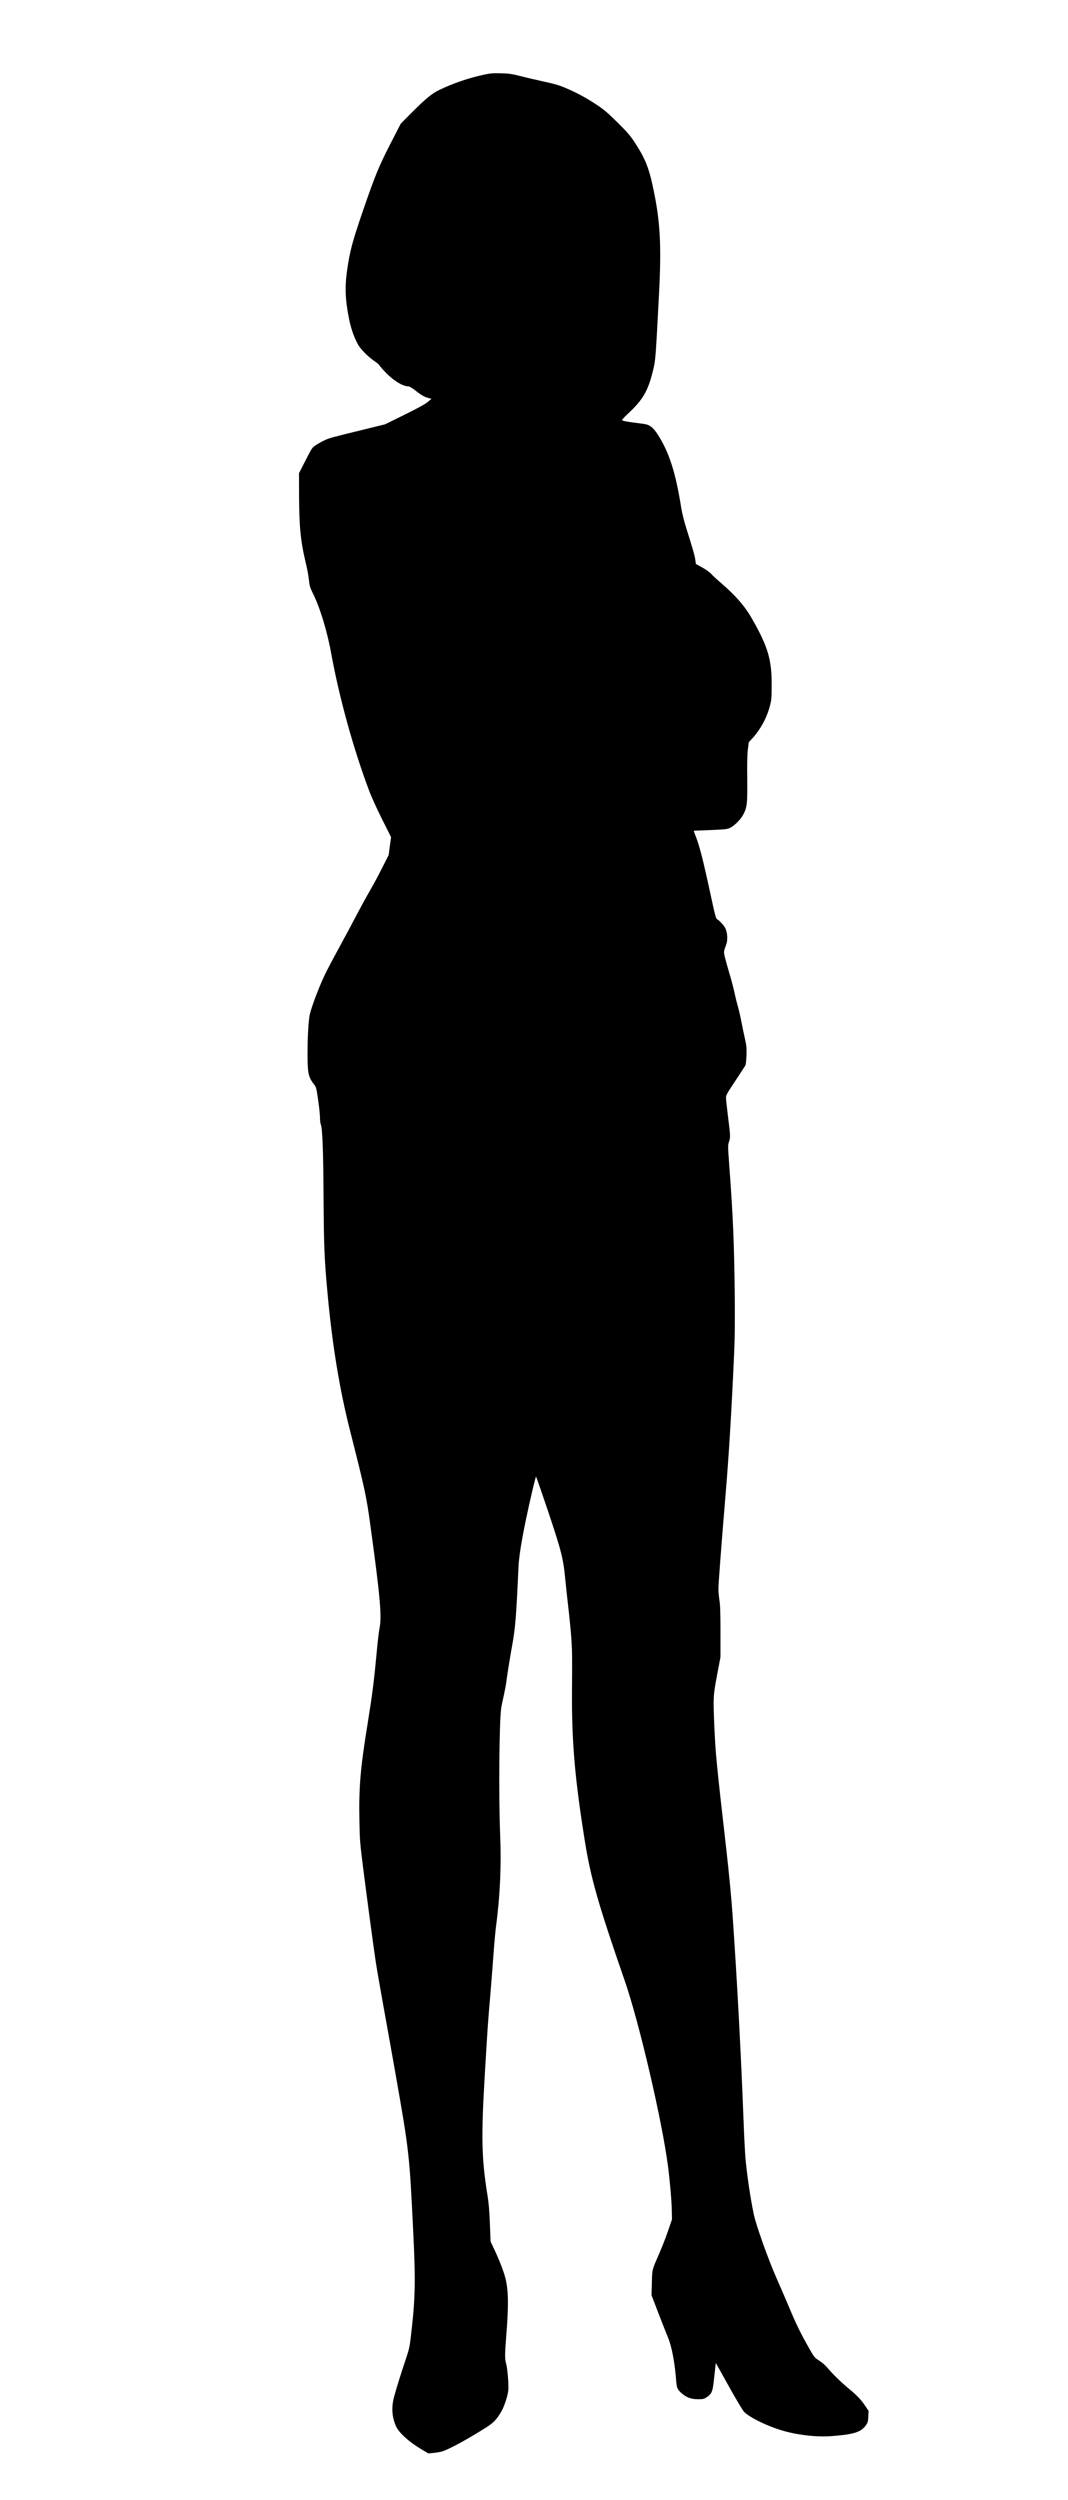
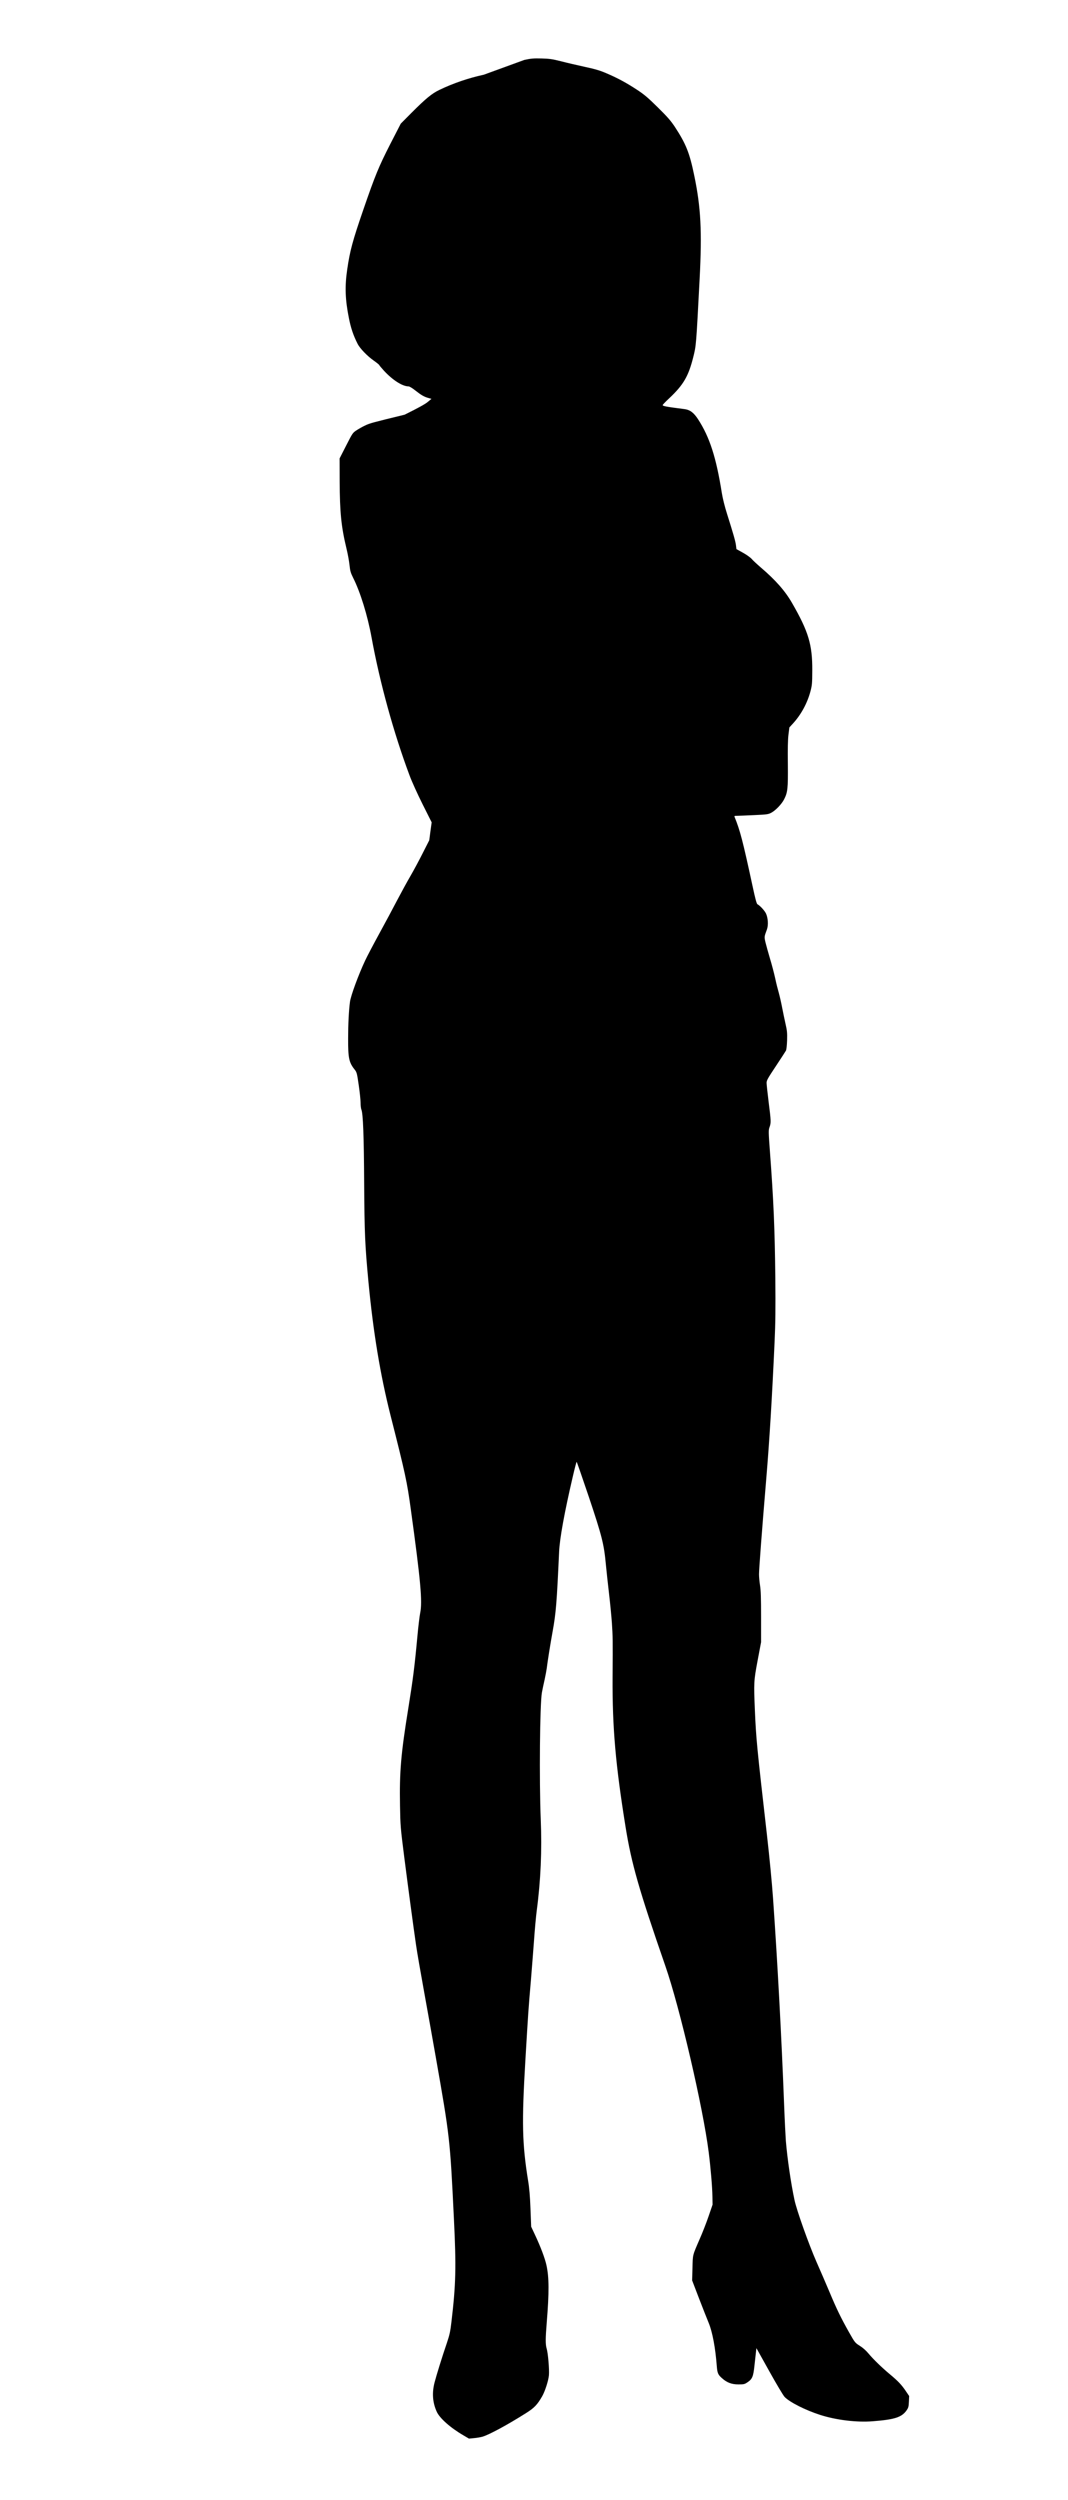
<svg xmlns="http://www.w3.org/2000/svg" version="1.0" width="1552px" height="3630px" viewBox="0 0 1552 3630" preserveAspectRatio="xMidYMid meet">
  <g transform="translate(0,3630) scale(0.1,-0.1)" fill="#000000" stroke="none">
-     <path d="M7030 35215 c-223 -48 -447 -125 -646 -221 -110 -53 -196 -124 -405 -333 l-155 -156 -157 -305 c-163 -320 -215 -445 -387 -944 -156 -453 -195 -596 -234 -866 -37 -249 -30 -441 25 -713 28 -142 65 -250 125 -368 33 -67 143 -181 237 -246 42 -30 77 -58 77 -62 0 -4 32 -42 70 -84 127 -137 268 -227 357 -227 13 0 55 -25 99 -60 85 -67 128 -92 191 -109 l43 -12 -53 -44 c-35 -31 -143 -90 -337 -186 l-285 -140 -305 -75 c-476 -116 -501 -123 -570 -155 -36 -16 -92 -48 -125 -69 -60 -39 -61 -41 -155 -225 l-95 -186 1 -332 c2 -451 23 -661 98 -972 19 -77 39 -186 45 -243 9 -88 17 -114 52 -185 105 -207 211 -550 269 -870 120 -655 320 -1382 551 -1999 32 -88 116 -272 190 -420 l132 -263 -18 -130 -17 -130 -94 -185 c-51 -102 -132 -252 -180 -335 -48 -82 -134 -240 -192 -350 -57 -110 -174 -328 -260 -485 -86 -157 -178 -332 -205 -390 -97 -206 -209 -510 -221 -600 -17 -127 -27 -326 -27 -534 -1 -284 12 -347 95 -451 30 -38 34 -51 59 -225 15 -102 27 -217 27 -257 0 -39 5 -84 12 -100 24 -58 36 -376 40 -1068 5 -739 12 -895 63 -1440 70 -730 171 -1340 320 -1930 216 -850 240 -964 294 -1358 145 -1050 171 -1347 137 -1512 -9 -44 -28 -199 -41 -345 -41 -442 -64 -618 -131 -1035 -108 -665 -130 -926 -121 -1418 5 -292 7 -317 61 -742 60 -467 131 -999 172 -1280 13 -93 67 -404 119 -690 52 -286 128 -711 169 -945 203 -1152 206 -1179 262 -2335 35 -709 29 -956 -36 -1505 -16 -139 -27 -186 -65 -300 -69 -201 -152 -469 -180 -577 -39 -150 -29 -290 31 -423 42 -95 200 -235 386 -343 l83 -49 72 7 c39 3 96 13 125 21 100 30 366 174 630 341 123 77 166 123 237 246 42 74 91 227 98 306 7 83 -13 322 -33 386 -18 61 -18 143 1 375 36 443 35 659 -4 836 -22 101 -86 270 -168 444 l-54 115 -10 260 c-7 185 -17 303 -35 410 -86 536 -93 840 -39 1750 40 676 46 765 80 1155 13 157 33 416 45 575 11 160 29 358 40 440 58 438 77 878 58 1325 -23 566 -13 1672 17 1841 8 42 25 126 39 185 13 60 27 134 31 164 12 101 54 363 85 533 50 275 61 418 95 1162 9 196 78 572 197 1083 28 122 54 222 58 222 3 0 83 -231 178 -512 191 -571 219 -681 247 -983 9 -93 29 -280 45 -415 16 -136 35 -329 42 -430 13 -197 14 -235 10 -793 -4 -725 43 -1264 189 -2170 85 -528 193 -907 578 -2017 211 -607 547 -2052 630 -2705 28 -222 52 -503 54 -643 l2 -117 -58 -169 c-32 -94 -90 -242 -129 -330 -106 -245 -100 -220 -105 -421 l-5 -180 100 -261 c55 -143 119 -304 141 -357 54 -131 97 -360 117 -622 8 -104 17 -128 75 -179 71 -64 140 -91 240 -91 77 0 90 3 127 28 74 48 89 83 106 247 9 80 19 169 22 198 l6 54 188 -337 c103 -185 203 -353 222 -372 74 -77 304 -193 520 -262 234 -74 531 -110 762 -91 320 25 420 58 491 159 26 38 30 53 33 125 l4 82 -50 74 c-61 90 -112 144 -229 241 -121 101 -240 217 -310 300 -38 46 -83 86 -128 114 -69 44 -71 45 -157 197 -120 213 -181 339 -286 590 -50 119 -134 312 -186 430 -112 255 -289 750 -321 903 -51 239 -103 594 -125 855 -5 69 -17 303 -25 520 -38 993 -95 2058 -161 3000 -15 216 -51 593 -89 925 -147 1287 -157 1393 -175 1805 -17 409 -16 428 40 727 l50 265 0 367 c0 275 -4 388 -15 456 -8 50 -15 123 -15 163 0 74 42 630 105 1382 47 562 83 1152 121 1985 13 284 15 482 11 935 -8 713 -25 1124 -79 1843 -21 285 -21 301 -5 347 23 64 22 88 -13 363 -16 131 -30 256 -30 279 0 36 16 65 134 242 73 110 139 212 147 226 8 16 14 72 17 150 3 109 0 140 -23 240 -14 63 -37 171 -50 240 -13 69 -35 164 -48 211 -14 48 -38 142 -52 210 -15 68 -48 196 -75 284 -26 88 -56 195 -66 237 -19 82 -19 80 21 188 23 63 16 170 -15 234 -23 44 -84 110 -123 132 -12 7 -31 77 -71 264 -141 653 -181 808 -261 1003 -6 15 -1 17 36 17 24 0 135 5 247 10 193 9 206 11 253 36 62 34 149 125 183 192 53 104 58 156 55 512 -3 225 0 357 9 429 l13 104 56 61 c116 128 204 291 250 461 24 92 26 116 27 305 2 376 -55 565 -294 980 -100 174 -239 332 -450 512 -58 50 -120 107 -137 128 -19 21 -74 61 -127 90 l-94 52 -7 56 c-7 58 -38 165 -130 457 -33 104 -62 220 -75 300 -82 518 -177 813 -346 1073 -63 96 -117 137 -197 147 -258 33 -317 43 -317 58 0 6 43 51 97 101 205 193 278 319 347 594 43 172 42 159 93 1137 36 692 18 1039 -78 1500 -68 331 -120 460 -282 708 -61 91 -106 143 -248 283 -145 143 -196 186 -304 257 -156 102 -279 168 -440 237 -95 41 -162 61 -320 95 -110 24 -265 60 -345 81 -124 31 -164 37 -280 40 -115 3 -152 0 -250 -21z" />
+     <path d="M7030 35215 c-223 -48 -447 -125 -646 -221 -110 -53 -196 -124 -405 -333 l-155 -156 -157 -305 c-163 -320 -215 -445 -387 -944 -156 -453 -195 -596 -234 -866 -37 -249 -30 -441 25 -713 28 -142 65 -250 125 -368 33 -67 143 -181 237 -246 42 -30 77 -58 77 -62 0 -4 32 -42 70 -84 127 -137 268 -227 357 -227 13 0 55 -25 99 -60 85 -67 128 -92 191 -109 l43 -12 -53 -44 c-35 -31 -143 -90 -337 -186 c-476 -116 -501 -123 -570 -155 -36 -16 -92 -48 -125 -69 -60 -39 -61 -41 -155 -225 l-95 -186 1 -332 c2 -451 23 -661 98 -972 19 -77 39 -186 45 -243 9 -88 17 -114 52 -185 105 -207 211 -550 269 -870 120 -655 320 -1382 551 -1999 32 -88 116 -272 190 -420 l132 -263 -18 -130 -17 -130 -94 -185 c-51 -102 -132 -252 -180 -335 -48 -82 -134 -240 -192 -350 -57 -110 -174 -328 -260 -485 -86 -157 -178 -332 -205 -390 -97 -206 -209 -510 -221 -600 -17 -127 -27 -326 -27 -534 -1 -284 12 -347 95 -451 30 -38 34 -51 59 -225 15 -102 27 -217 27 -257 0 -39 5 -84 12 -100 24 -58 36 -376 40 -1068 5 -739 12 -895 63 -1440 70 -730 171 -1340 320 -1930 216 -850 240 -964 294 -1358 145 -1050 171 -1347 137 -1512 -9 -44 -28 -199 -41 -345 -41 -442 -64 -618 -131 -1035 -108 -665 -130 -926 -121 -1418 5 -292 7 -317 61 -742 60 -467 131 -999 172 -1280 13 -93 67 -404 119 -690 52 -286 128 -711 169 -945 203 -1152 206 -1179 262 -2335 35 -709 29 -956 -36 -1505 -16 -139 -27 -186 -65 -300 -69 -201 -152 -469 -180 -577 -39 -150 -29 -290 31 -423 42 -95 200 -235 386 -343 l83 -49 72 7 c39 3 96 13 125 21 100 30 366 174 630 341 123 77 166 123 237 246 42 74 91 227 98 306 7 83 -13 322 -33 386 -18 61 -18 143 1 375 36 443 35 659 -4 836 -22 101 -86 270 -168 444 l-54 115 -10 260 c-7 185 -17 303 -35 410 -86 536 -93 840 -39 1750 40 676 46 765 80 1155 13 157 33 416 45 575 11 160 29 358 40 440 58 438 77 878 58 1325 -23 566 -13 1672 17 1841 8 42 25 126 39 185 13 60 27 134 31 164 12 101 54 363 85 533 50 275 61 418 95 1162 9 196 78 572 197 1083 28 122 54 222 58 222 3 0 83 -231 178 -512 191 -571 219 -681 247 -983 9 -93 29 -280 45 -415 16 -136 35 -329 42 -430 13 -197 14 -235 10 -793 -4 -725 43 -1264 189 -2170 85 -528 193 -907 578 -2017 211 -607 547 -2052 630 -2705 28 -222 52 -503 54 -643 l2 -117 -58 -169 c-32 -94 -90 -242 -129 -330 -106 -245 -100 -220 -105 -421 l-5 -180 100 -261 c55 -143 119 -304 141 -357 54 -131 97 -360 117 -622 8 -104 17 -128 75 -179 71 -64 140 -91 240 -91 77 0 90 3 127 28 74 48 89 83 106 247 9 80 19 169 22 198 l6 54 188 -337 c103 -185 203 -353 222 -372 74 -77 304 -193 520 -262 234 -74 531 -110 762 -91 320 25 420 58 491 159 26 38 30 53 33 125 l4 82 -50 74 c-61 90 -112 144 -229 241 -121 101 -240 217 -310 300 -38 46 -83 86 -128 114 -69 44 -71 45 -157 197 -120 213 -181 339 -286 590 -50 119 -134 312 -186 430 -112 255 -289 750 -321 903 -51 239 -103 594 -125 855 -5 69 -17 303 -25 520 -38 993 -95 2058 -161 3000 -15 216 -51 593 -89 925 -147 1287 -157 1393 -175 1805 -17 409 -16 428 40 727 l50 265 0 367 c0 275 -4 388 -15 456 -8 50 -15 123 -15 163 0 74 42 630 105 1382 47 562 83 1152 121 1985 13 284 15 482 11 935 -8 713 -25 1124 -79 1843 -21 285 -21 301 -5 347 23 64 22 88 -13 363 -16 131 -30 256 -30 279 0 36 16 65 134 242 73 110 139 212 147 226 8 16 14 72 17 150 3 109 0 140 -23 240 -14 63 -37 171 -50 240 -13 69 -35 164 -48 211 -14 48 -38 142 -52 210 -15 68 -48 196 -75 284 -26 88 -56 195 -66 237 -19 82 -19 80 21 188 23 63 16 170 -15 234 -23 44 -84 110 -123 132 -12 7 -31 77 -71 264 -141 653 -181 808 -261 1003 -6 15 -1 17 36 17 24 0 135 5 247 10 193 9 206 11 253 36 62 34 149 125 183 192 53 104 58 156 55 512 -3 225 0 357 9 429 l13 104 56 61 c116 128 204 291 250 461 24 92 26 116 27 305 2 376 -55 565 -294 980 -100 174 -239 332 -450 512 -58 50 -120 107 -137 128 -19 21 -74 61 -127 90 l-94 52 -7 56 c-7 58 -38 165 -130 457 -33 104 -62 220 -75 300 -82 518 -177 813 -346 1073 -63 96 -117 137 -197 147 -258 33 -317 43 -317 58 0 6 43 51 97 101 205 193 278 319 347 594 43 172 42 159 93 1137 36 692 18 1039 -78 1500 -68 331 -120 460 -282 708 -61 91 -106 143 -248 283 -145 143 -196 186 -304 257 -156 102 -279 168 -440 237 -95 41 -162 61 -320 95 -110 24 -265 60 -345 81 -124 31 -164 37 -280 40 -115 3 -152 0 -250 -21z" />
  </g>
</svg>